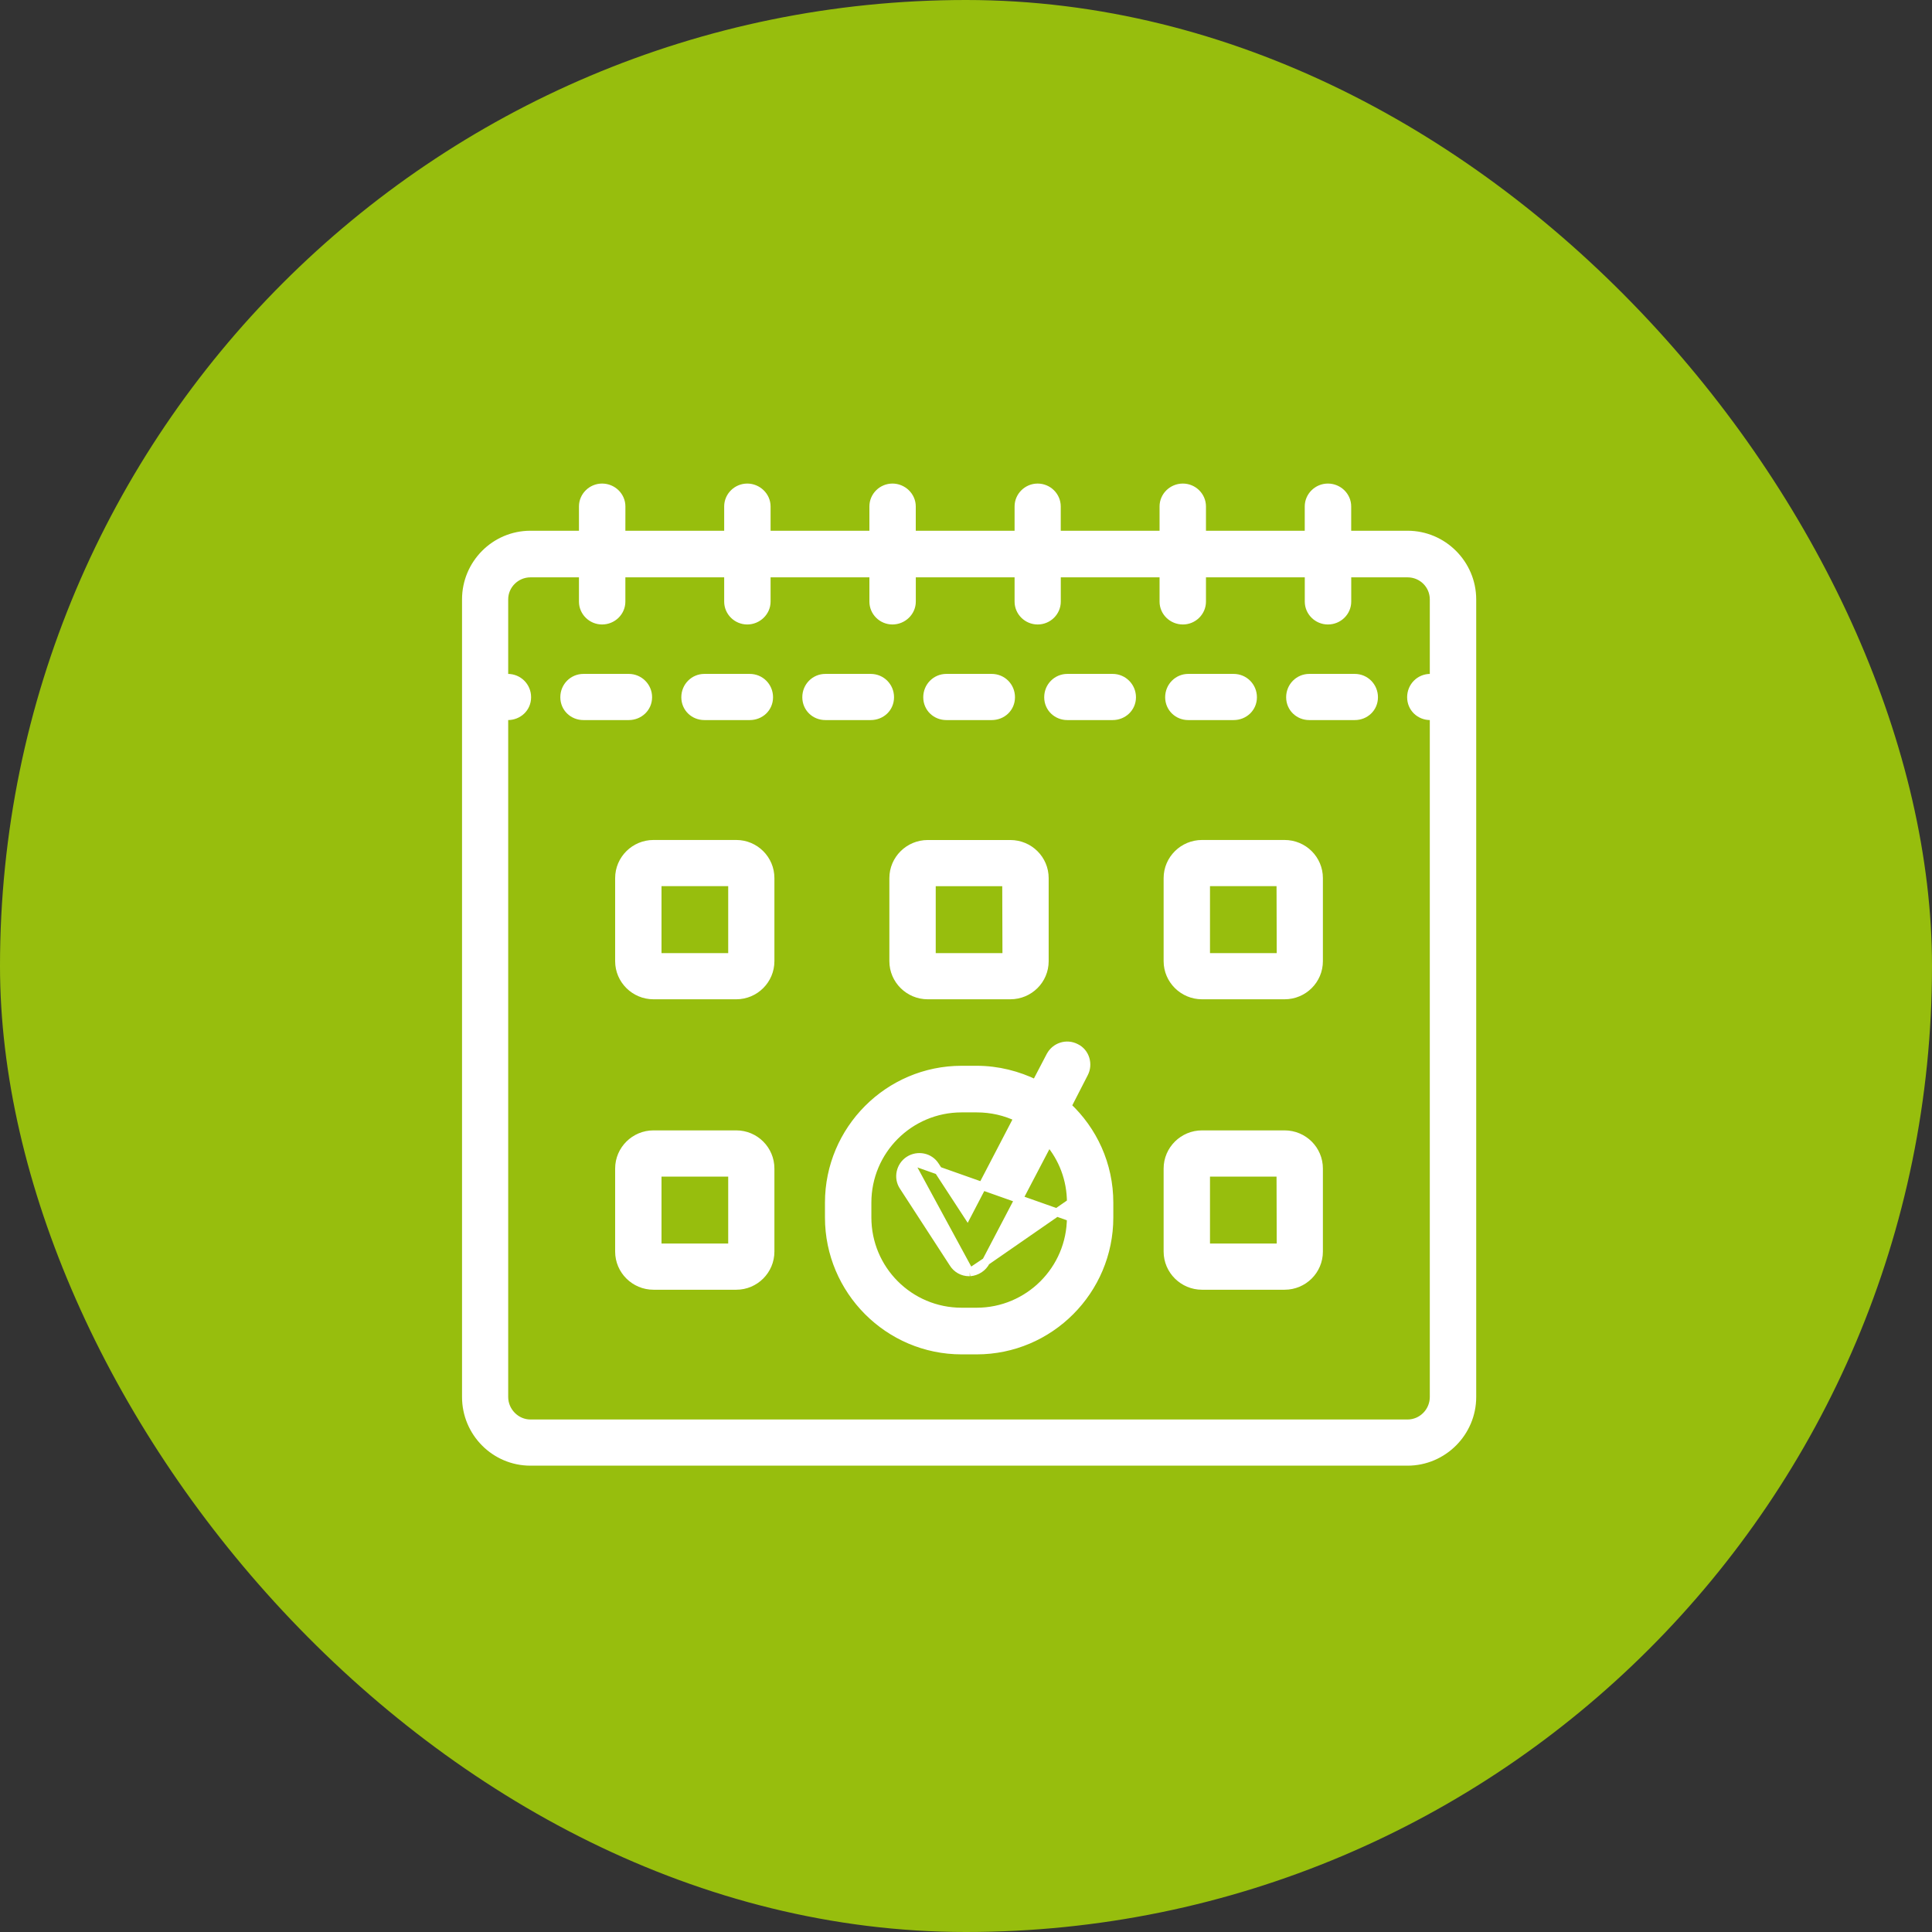
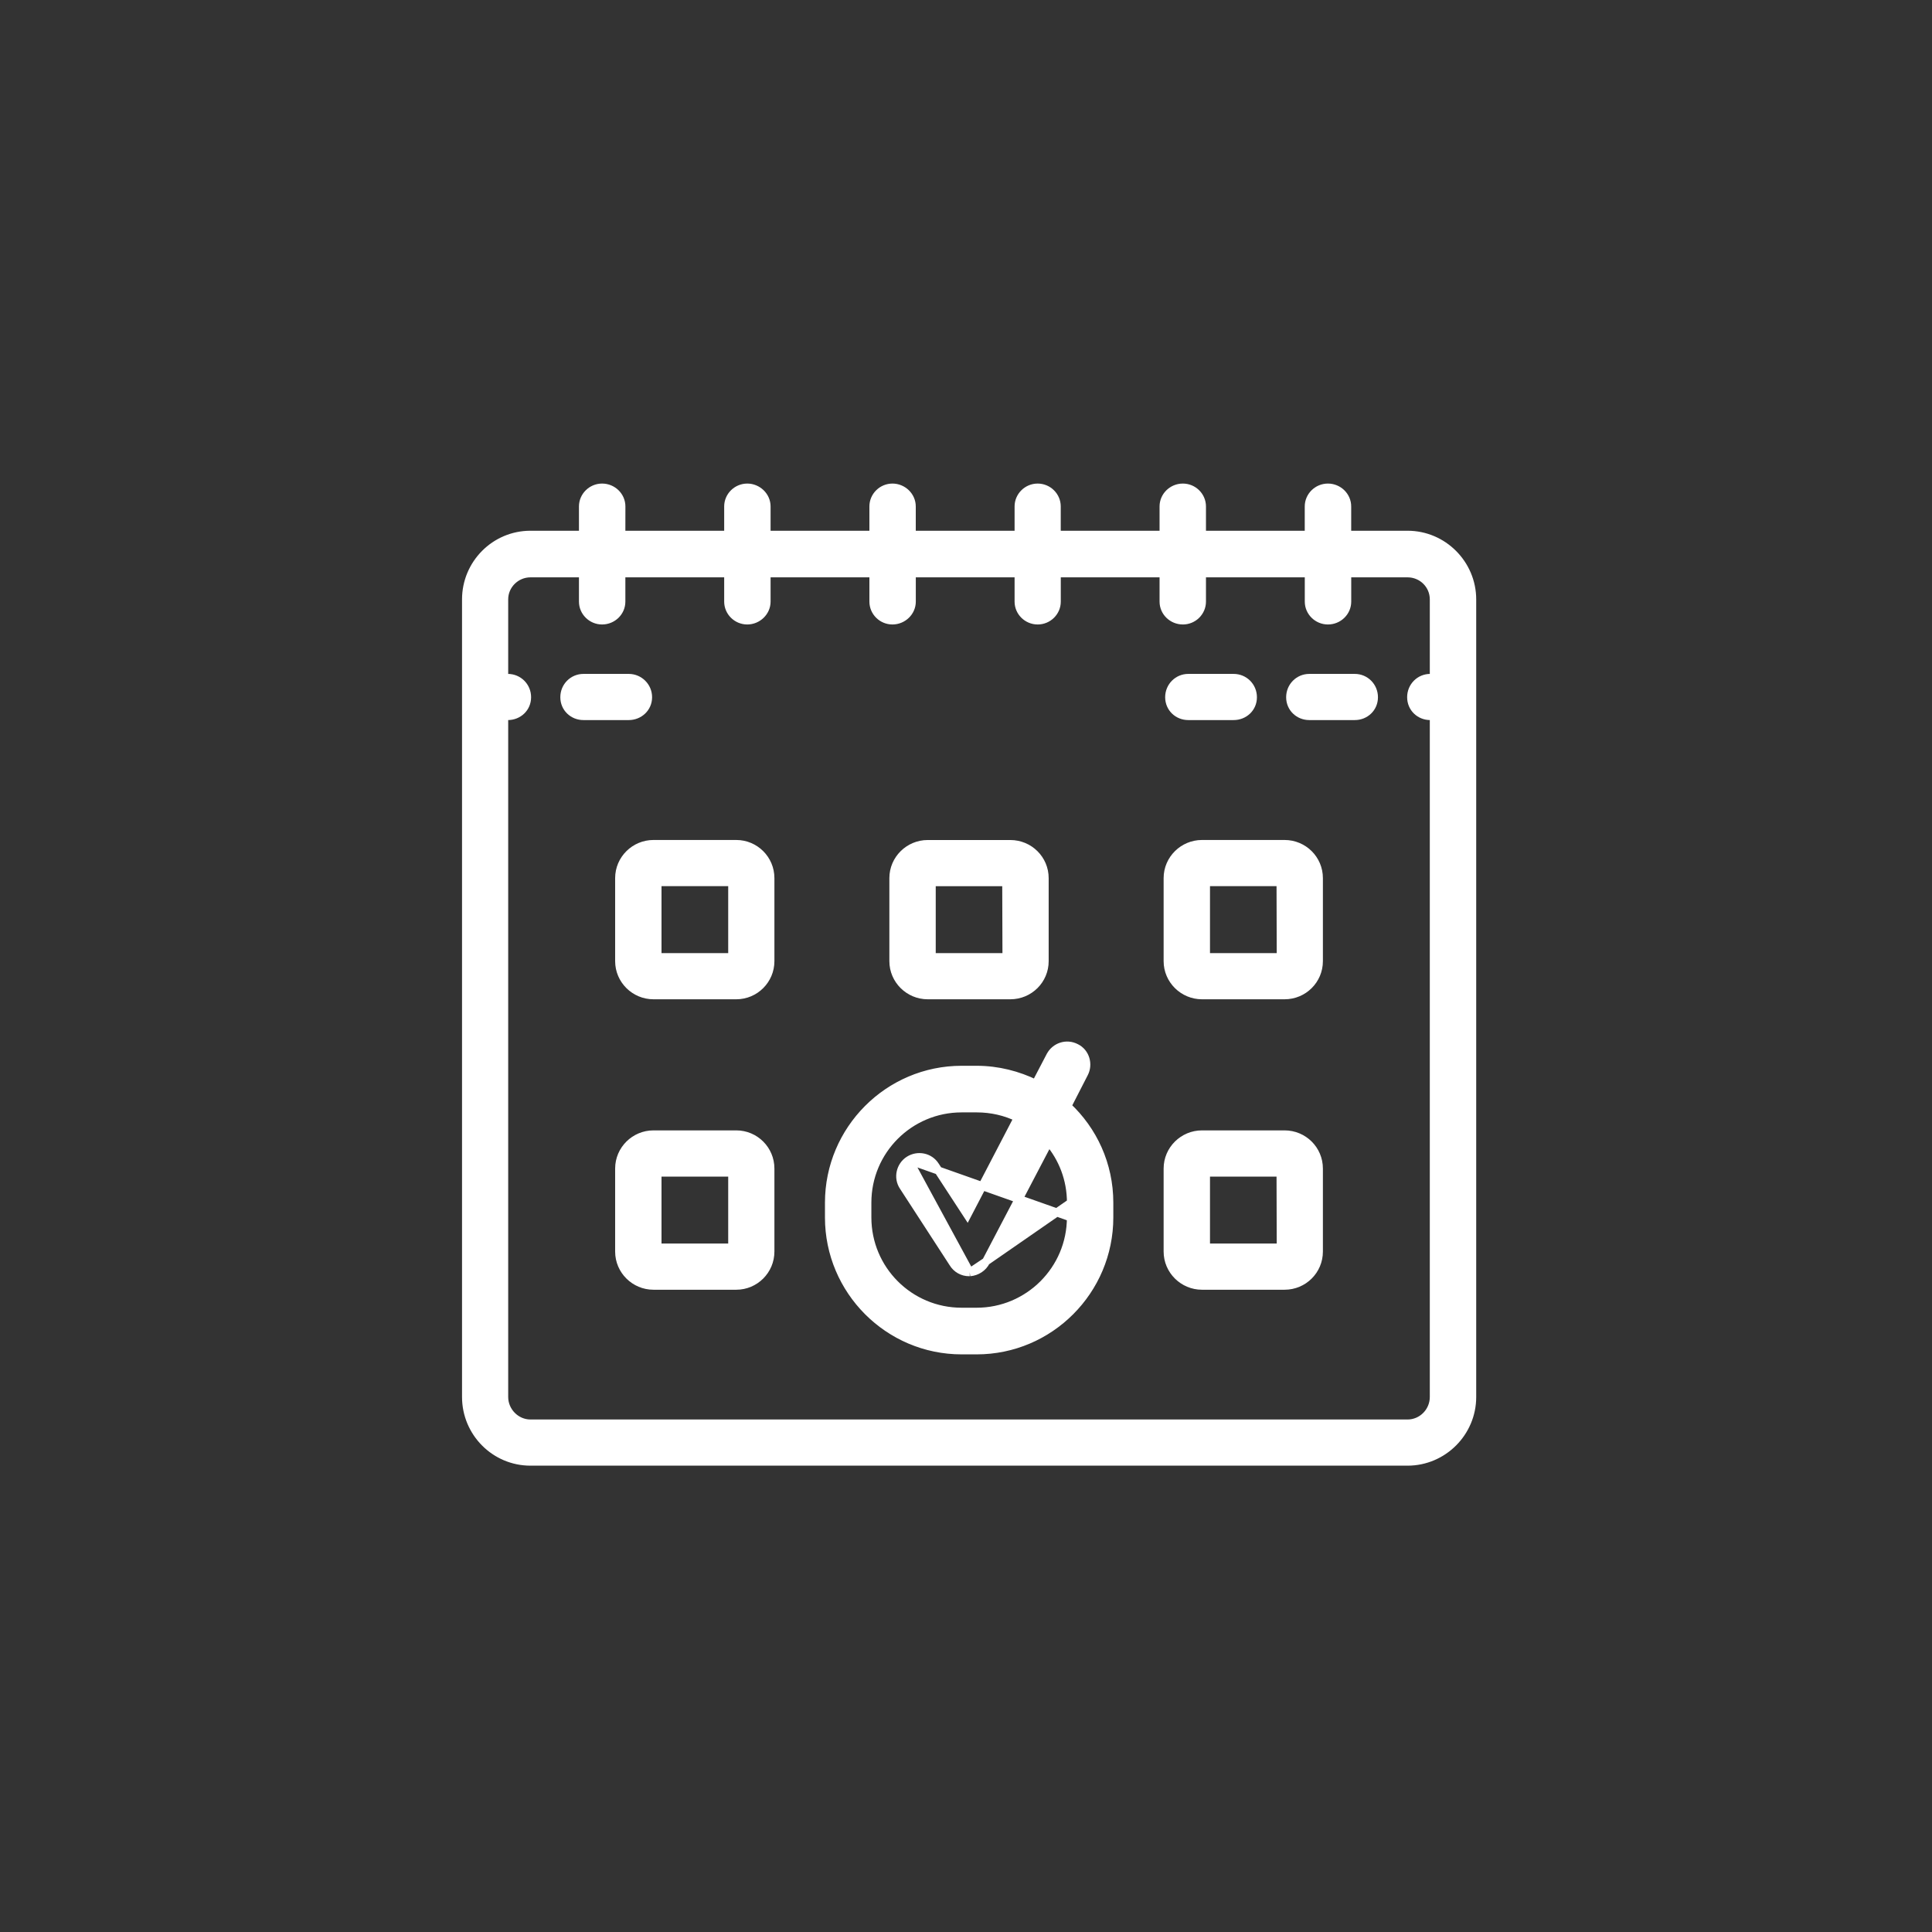
<svg xmlns="http://www.w3.org/2000/svg" viewBox="0 0 48 48" fill="none">
  <rect x="0" y="0" width="48" height="48" fill="#333333" stroke="none" />
-   <rect width="48" height="48" rx="24" fill="#97BE0D" />
  <path d="M21.7 12.582V13.286H19.045L19.045 12.582V12.582C19.045 12.324 18.824 12.114 18.566 12.114C18.305 12.114 18.092 12.326 18.092 12.582V13.286H15.437L15.438 12.582V12.582C15.438 12.325 15.223 12.114 14.958 12.114C14.698 12.114 14.484 12.326 14.484 12.582V13.286H13.179C12.292 13.286 11.579 14.011 11.579 14.891V34.708C11.579 35.588 12.291 36.314 13.179 36.314H34.97C35.856 36.314 36.576 35.589 36.576 34.708V14.891V14.891C36.575 14.011 35.856 13.286 34.97 13.286V13.286H33.47V12.582C33.47 12.325 33.255 12.114 32.991 12.114C32.73 12.114 32.516 12.326 32.516 12.582V13.286H29.862L29.862 12.582C29.862 12.326 29.649 12.114 29.388 12.114C29.124 12.114 28.909 12.325 28.909 12.582V13.286H26.254V12.582C26.254 12.326 26.042 12.114 25.78 12.114C25.52 12.114 25.307 12.326 25.307 12.582V13.286H22.652L22.652 12.582V12.582C22.652 12.324 22.432 12.114 22.173 12.114C21.912 12.114 21.7 12.326 21.7 12.582ZM35.623 34.708C35.623 35.068 35.331 35.367 34.97 35.367H13.179C12.823 35.367 12.526 35.067 12.526 34.708V17.79H12.616C12.878 17.79 13.095 17.593 13.095 17.322C13.095 17.055 12.882 16.843 12.616 16.843H12.526V14.891C12.526 14.535 12.821 14.244 13.179 14.244H14.484V14.947C14.484 15.204 14.698 15.415 14.958 15.415C15.222 15.415 15.437 15.205 15.437 14.947V14.244H18.092V14.947C18.092 15.204 18.305 15.415 18.566 15.415C18.823 15.415 19.045 15.206 19.045 14.947V14.244H21.7V14.947C21.7 15.204 21.912 15.415 22.173 15.415C22.432 15.415 22.653 15.206 22.653 14.947V14.244H25.307V14.947C25.307 15.204 25.52 15.415 25.781 15.415C26.042 15.415 26.255 15.204 26.255 14.947V14.244H28.909V14.947C28.909 15.205 29.124 15.415 29.389 15.415C29.649 15.415 29.862 15.204 29.862 14.947V14.244H32.517V14.947C32.517 15.204 32.731 15.415 32.992 15.415C33.256 15.415 33.471 15.205 33.471 14.947V14.244H34.971C35.334 14.244 35.623 14.535 35.623 14.891V16.843H35.534C35.271 16.843 35.06 17.055 35.06 17.322C35.06 17.592 35.275 17.79 35.534 17.79H35.623V34.708Z" fill="white" stroke="white" stroke-width="0.2" />
  <path d="M16.101 17.322C16.101 17.054 15.882 16.843 15.622 16.843H14.495C14.233 16.843 14.021 17.055 14.021 17.322C14.021 17.592 14.237 17.79 14.495 17.79H15.622C15.878 17.79 16.101 17.594 16.101 17.322Z" fill="white" stroke="white" stroke-width="0.2" />
-   <path d="M23.038 17.323L23.038 17.323C23.038 17.592 23.253 17.79 23.512 17.79H24.638C24.901 17.79 25.117 17.593 25.117 17.323C25.117 17.055 24.906 16.843 24.638 16.843H23.512C23.249 16.843 23.038 17.056 23.038 17.323Z" fill="white" stroke="white" stroke-width="0.2" />
-   <path d="M22.112 17.322C22.112 17.055 21.9 16.843 21.632 16.843H20.506C20.243 16.843 20.033 17.055 20.033 17.322C20.033 17.591 20.247 17.79 20.506 17.79H21.632C21.896 17.79 22.112 17.593 22.112 17.322Z" fill="white" stroke="white" stroke-width="0.2" />
-   <path d="M17.027 17.323L17.027 17.323C17.028 17.592 17.241 17.79 17.5 17.79H18.627C18.89 17.79 19.106 17.593 19.106 17.323C19.106 17.055 18.894 16.843 18.627 16.843H17.5C17.238 16.843 17.027 17.056 17.027 17.323Z" fill="white" stroke="white" stroke-width="0.2" />
  <path d="M29.048 17.323L29.048 17.323C29.049 17.592 29.264 17.79 29.522 17.79H30.649C30.911 17.79 31.128 17.593 31.128 17.323C31.128 17.055 30.915 16.843 30.649 16.843H29.522C29.26 16.843 29.048 17.056 29.048 17.323Z" fill="white" stroke="white" stroke-width="0.2" />
-   <path d="M28.123 17.323L28.123 17.322C28.122 17.054 27.905 16.843 27.644 16.843H26.518C26.255 16.843 26.043 17.055 26.043 17.323C26.043 17.592 26.259 17.79 26.518 17.79H27.644C27.901 17.79 28.123 17.594 28.123 17.323Z" fill="white" stroke="white" stroke-width="0.2" />
  <path d="M33.66 16.843H32.528C32.267 16.843 32.054 17.055 32.054 17.323C32.054 17.592 32.27 17.79 32.528 17.79H33.66C33.919 17.79 34.135 17.592 34.135 17.323C34.135 17.055 33.922 16.843 33.66 16.843Z" fill="white" stroke="white" stroke-width="0.2" />
  <path d="M22.196 23.88L22.196 23.88C22.196 24.348 22.582 24.727 23.048 24.727H25.1C25.574 24.727 25.954 24.348 25.954 23.88V21.817C25.954 21.349 25.574 20.97 25.1 20.97H23.048C22.582 20.97 22.196 21.348 22.196 21.817L22.196 23.88ZM23.148 23.78L23.148 21.917H25L25.006 23.78H23.148Z" fill="white" stroke="white" stroke-width="0.2" />
  <path d="M18.292 20.969H16.235C15.768 20.969 15.383 21.348 15.383 21.816V23.88C15.383 24.348 15.768 24.727 16.235 24.727H18.292C18.76 24.727 19.14 24.347 19.14 23.88V21.816C19.14 21.349 18.761 20.969 18.292 20.969ZM16.335 23.78V21.916H18.192V23.78H16.335Z" fill="white" stroke="white" stroke-width="0.2" />
  <path d="M32.767 21.816C32.767 21.348 32.387 20.969 31.914 20.969H29.863C29.396 20.969 29.01 21.348 29.01 21.816V23.88C29.01 24.348 29.396 24.727 29.863 24.727H31.914C32.387 24.727 32.767 24.348 32.767 23.88V21.816ZM32.767 21.816L32.667 21.816H32.767V21.816ZM29.962 23.78V21.916H31.815L31.82 23.78H29.962Z" fill="white" stroke="white" stroke-width="0.2" />
  <path d="M18.292 28.184H16.235C15.768 28.184 15.383 28.563 15.383 29.032V31.095C15.383 31.564 15.768 31.943 16.235 31.943H18.292C18.76 31.943 19.14 31.563 19.14 31.095V29.032C19.14 28.564 18.761 28.184 18.292 28.184ZM16.335 30.995V29.133H18.192V30.995H16.335Z" fill="white" stroke="white" stroke-width="0.2" />
  <path d="M32.767 29.032C32.767 28.563 32.387 28.184 31.914 28.184H29.863C29.396 28.184 29.01 28.563 29.01 29.032V31.095C29.01 31.564 29.396 31.943 29.863 31.943H31.914C32.387 31.943 32.767 31.564 32.767 31.095V29.032ZM32.767 29.032L32.667 29.032H32.767V29.032ZM29.962 30.995V29.133H31.815L31.82 30.995H29.962Z" fill="white" stroke="white" stroke-width="0.2" />
  <path d="M23.891 26.579C22.074 26.579 20.596 28.063 20.596 29.88V30.248C20.596 32.065 22.074 33.549 23.891 33.549H24.265C26.082 33.549 27.56 32.065 27.56 30.248V29.88C27.56 28.93 27.157 28.079 26.518 27.482L26.935 26.669C27.053 26.445 26.972 26.148 26.735 26.032C26.495 25.906 26.213 26.006 26.095 26.231L26.094 26.232L25.732 26.925M23.891 26.579V26.679L23.891 26.579L23.891 26.579ZM23.891 26.579L24.264 26.579L24.264 26.579C24.792 26.579 25.291 26.71 25.732 26.925M25.732 26.925L25.687 27.012L25.775 27.058L25.821 26.969C25.792 26.954 25.762 26.939 25.732 26.925ZM26.607 30.247V30.247L26.608 29.879L26.607 30.247ZM26.607 30.247C26.607 31.542 25.553 32.59 24.265 32.59H23.891C22.596 32.59 21.549 31.541 21.549 30.247V29.879C21.549 28.585 22.597 27.537 23.891 27.537H24.265C24.632 27.537 24.98 27.618 25.29 27.769L24.033 30.183L23.239 28.966C23.097 28.739 22.8 28.685 22.582 28.824L22.582 28.824M26.607 30.247L22.582 28.824M22.582 28.824L22.582 28.824M22.582 28.824L22.582 28.824M22.582 28.824C22.364 28.966 22.299 29.262 22.442 29.477L23.678 31.381C23.763 31.522 23.912 31.607 24.076 31.607H24.093V31.608M22.582 28.824L24.093 31.608M24.093 31.608L24.101 31.607M24.093 31.608L24.101 31.607M24.101 31.607C24.267 31.593 24.421 31.496 24.499 31.34M24.101 31.607L24.499 31.34M24.499 31.34L26.055 28.368C26.4 28.773 26.608 29.298 26.608 29.879L24.499 31.34Z" fill="white" stroke="white" stroke-width="0.2" />
</svg>